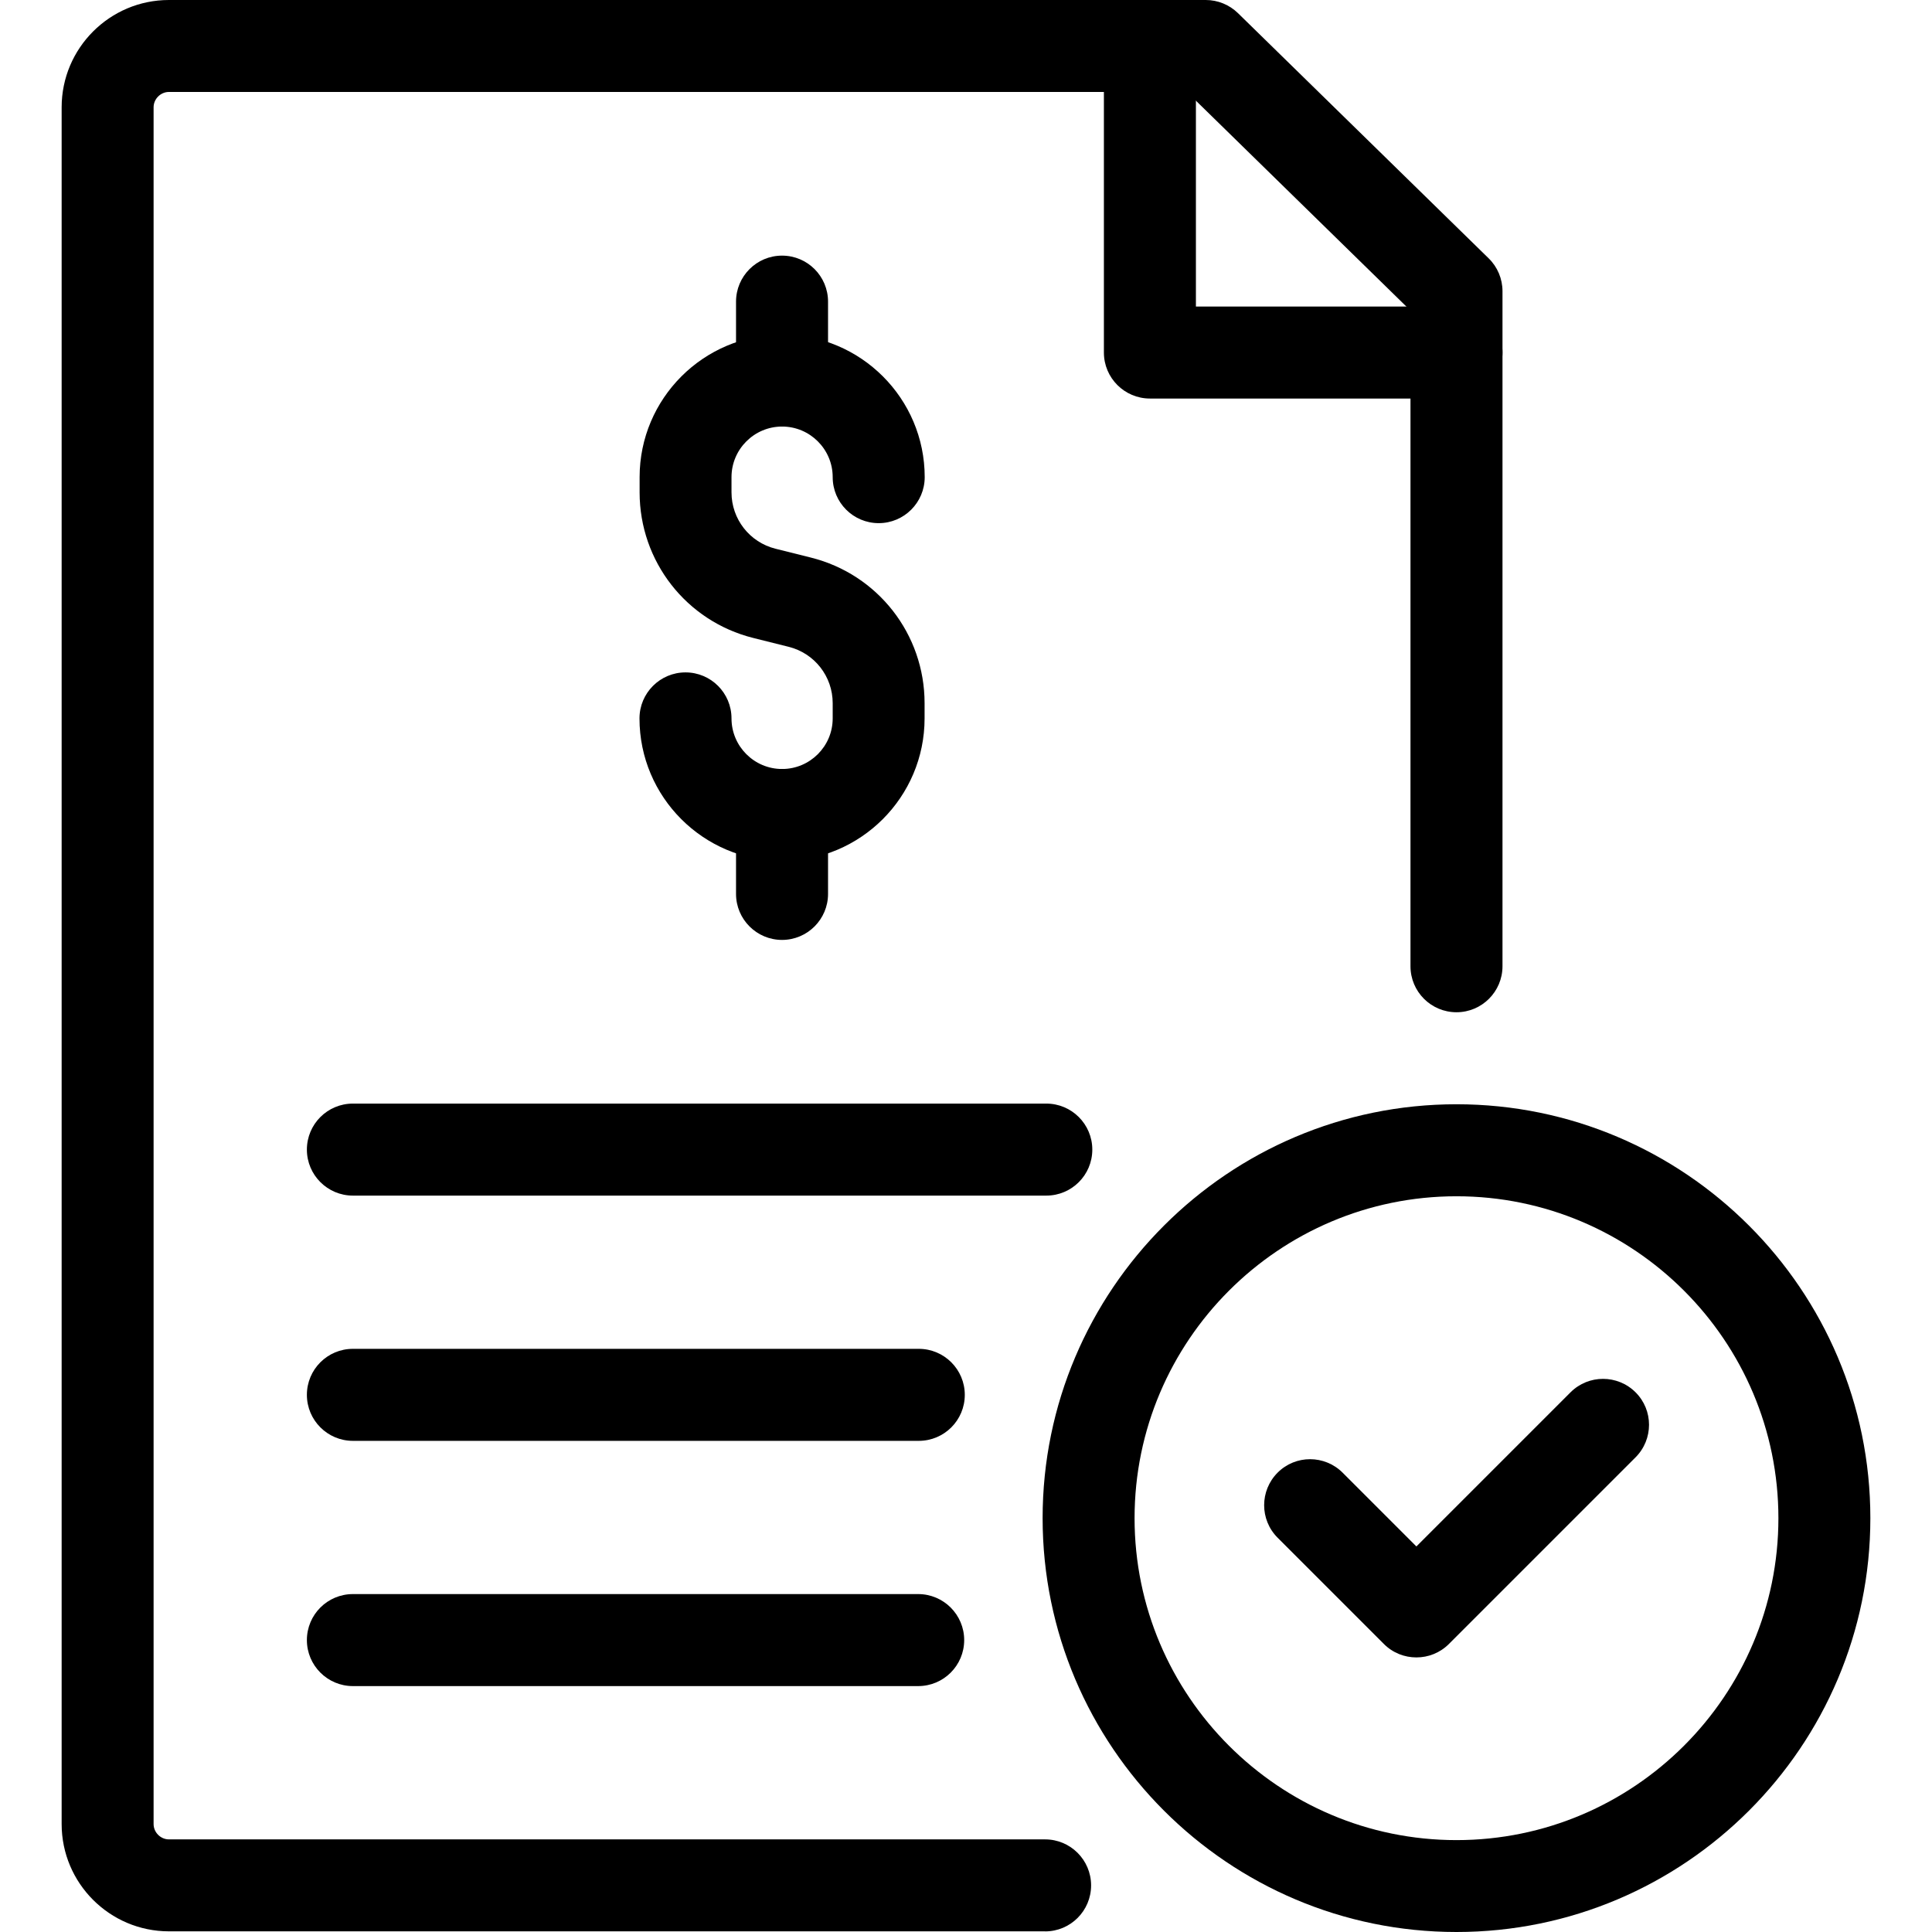
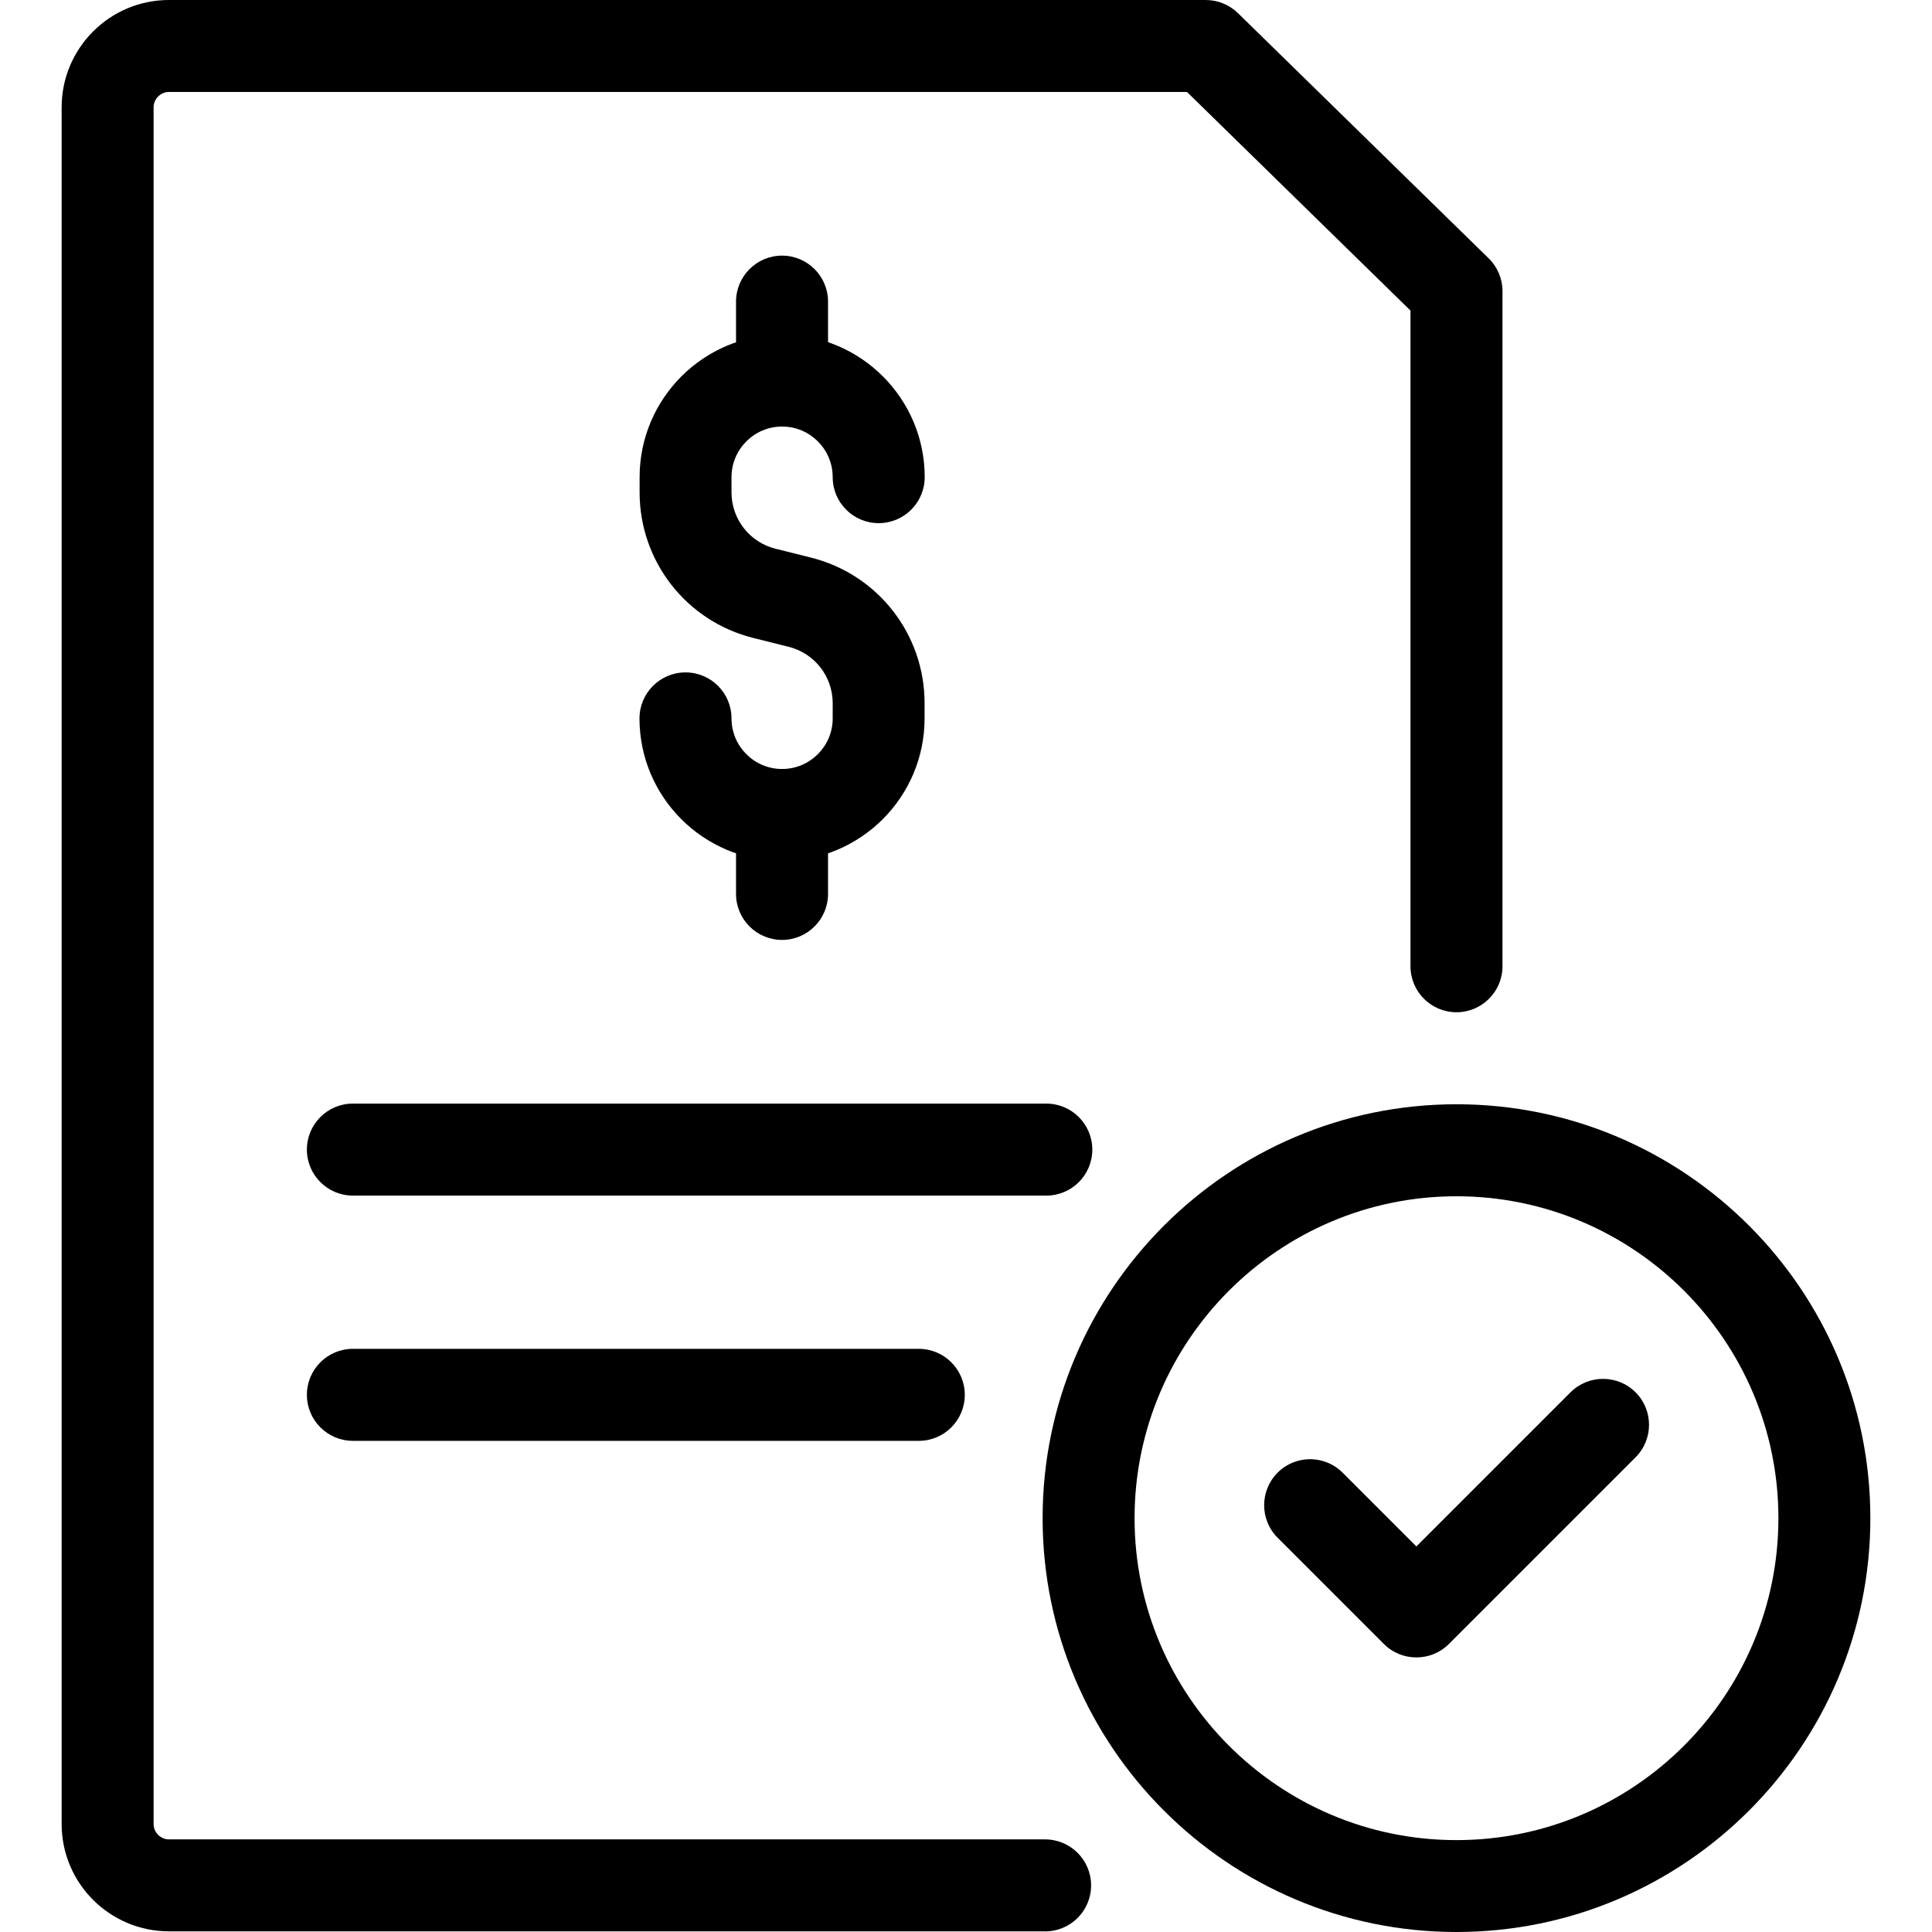
<svg xmlns="http://www.w3.org/2000/svg" id="approve" height="512" viewBox="0 0 32 32" width="512">
  <path d="m17.31 31.989h-14.512c-.98 0-1.777-.797-1.777-1.777v-28.435c0-.98.797-1.777 1.777-1.777h17.173c.199 0 .39.078.533.217l4.153 4.062c.147.143.229.34.229.544v11.181c0 .42-.341.762-.762.762s-.762-.341-.762-.762v-10.86l-3.702-3.621h-16.862c-.138 0-.254.116-.254.254v28.435c0 .138.116.254.254.254h14.512c.42 0 .762.341.762.762s-.341.762-.762.762z" />
-   <path d="m24.124 6.601h-5.078c-.42 0-.762-.341-.762-.762v-5.078c0-.42.341-.762.762-.762s.762.341.762.762v4.316h4.316c.42 0 .762.341.762.762s-.341.762-.762.762z" />
  <path d="m12.953 14.26c-1.302 0-2.361-1.059-2.361-2.361 0-.42.341-.762.762-.762s.762.341.762.762c0 .462.376.838.838.838s.838-.376.838-.838v-.252c0-.443-.3-.827-.73-.934l-.584-.146c-1.11-.277-1.884-1.269-1.884-2.412v-.252c0-1.302 1.059-2.361 2.361-2.361s2.361 1.059 2.361 2.361c0 .42-.341.762-.762.762s-.762-.341-.762-.762c0-.462-.376-.838-.838-.838s-.838.376-.838.838v.252c0 .443.3.827.73.934l.584.146c1.11.277 1.884 1.269 1.884 2.412v.252c0 1.302-1.059 2.361-2.361 2.361z" />
  <path d="m12.953 7.066c-.42 0-.762-.341-.762-.762v-1.308c0-.42.341-.762.762-.762s.762.341.762.762v1.308c0 .42-.341.762-.762.762z" />
  <path d="m12.953 15.568c-.42 0-.762-.341-.762-.762v-1.308c0-.42.341-.762.762-.762s.762.341.762.762v1.308c0 .42-.341.762-.762.762z" />
  <path d="m17.33 19.803h-11.485c-.42 0-.762-.341-.762-.762s.341-.762.762-.762h11.485c.42 0 .762.341.762.762s-.341.762-.762.762z" />
  <path d="m15.218 23.865h-9.373c-.42 0-.762-.341-.762-.762s.341-.762.762-.762h9.373c.42 0 .762.341.762.762s-.341.762-.762.762z" />
-   <path d="m15.208 27.927h-9.363c-.42 0-.762-.341-.762-.762s.341-.762.762-.762h9.363c.42 0 .762.341.762.762s-.341.762-.762.762z" />
  <path d="m23.459 27.452c-.195 0-.39-.074-.538-.223l-1.76-1.76c-.297-.297-.297-.779 0-1.077s.779-.297 1.077 0l1.222 1.222 2.553-2.553c.297-.297.779-.297 1.077 0s.297.779 0 1.077l-3.091 3.091c-.149.149-.343.223-.538.223z" />
  <path d="m24.124 32c-3.78 0-6.855-3.075-6.855-6.855s3.075-6.855 6.855-6.855 6.855 3.075 6.855 6.855-3.075 6.855-6.855 6.855zm0-12.186c-2.939 0-5.332 2.392-5.332 5.332s2.392 5.332 5.332 5.332 5.332-2.392 5.332-5.332-2.392-5.332-5.332-5.332z" />
</svg>